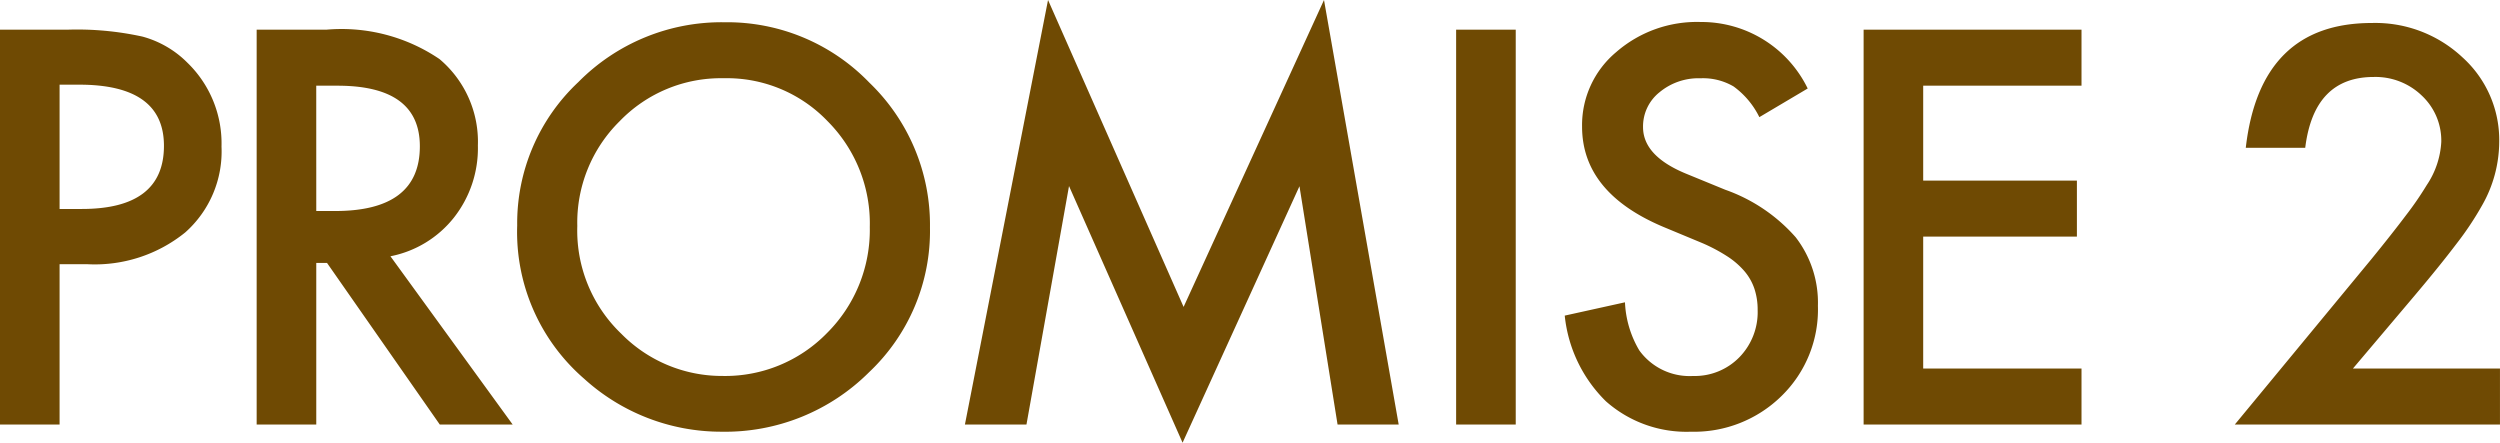
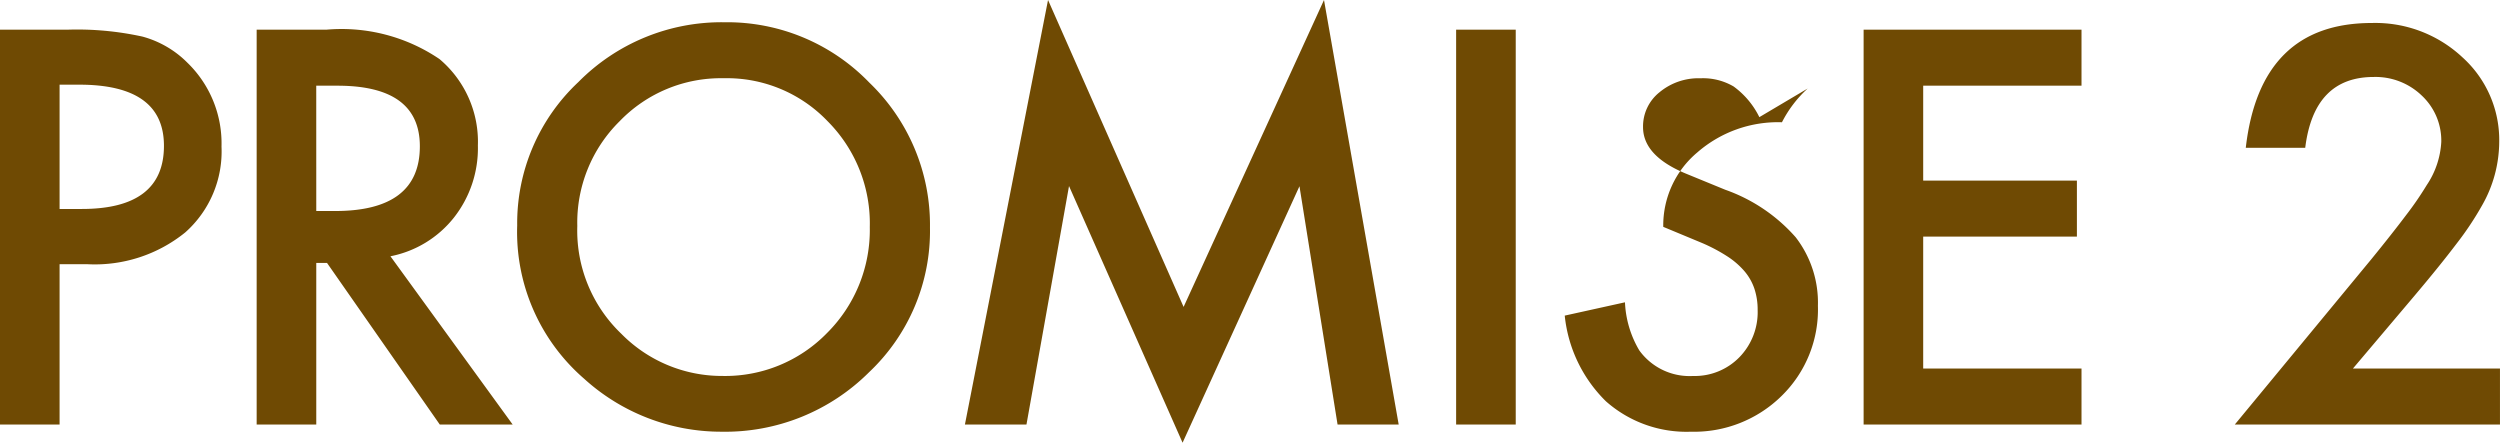
<svg xmlns="http://www.w3.org/2000/svg" width="95.457" height="16.904" viewBox="0 0 95.457 16.904">
-   <path id="パス_68" data-name="パス 68" d="M4.082-6.123V0H1.807V-15.078H4.385a11.628,11.628,0,0,1,2.861.264,3.837,3.837,0,0,1,1.719,1,4.291,4.291,0,0,1,1.3,3.2A4.133,4.133,0,0,1,8.877-7.334a5.487,5.487,0,0,1-3.74,1.211Zm0-2.109h.85q3.135,0,3.135-2.412,0-2.334-3.232-2.334H4.082ZM16.715-6.426,21.383,0H18.6L14.293-6.172h-.41V0H11.607V-15.078h2.666a6.66,6.66,0,0,1,4.316,1.123,4.126,4.126,0,0,1,1.465,3.3A4.284,4.284,0,0,1,19.137-7.9,4.092,4.092,0,0,1,16.715-6.426ZM13.883-8.154h.723q3.232,0,3.232-2.471,0-2.314-3.145-2.314h-.811Zm7.672.547a7.385,7.385,0,0,1,2.334-5.469,7.682,7.682,0,0,1,5.586-2.285A7.539,7.539,0,0,1,35-13.057,7.534,7.534,0,0,1,37.316-7.52,7.414,7.414,0,0,1,34.992-2,7.779,7.779,0,0,1,29.357.273a7.78,7.78,0,0,1-5.244-2.021A7.409,7.409,0,0,1,21.555-7.607Zm2.295.029a5.45,5.45,0,0,0,1.68,4.111,5.391,5.391,0,0,0,3.857,1.611,5.427,5.427,0,0,0,4-1.641,5.553,5.553,0,0,0,1.631-4.043,5.525,5.525,0,0,0-1.611-4.043,5.319,5.319,0,0,0-3.965-1.641,5.372,5.372,0,0,0-3.975,1.641A5.439,5.439,0,0,0,23.85-7.578ZM38.65,0l3.174-16.211L47-4.492l5.361-11.719L55.213,0H52.879L51.424-9.1,46.961.693l-4.336-9.8L41,0ZM59.682-15.078V0H57.406V-15.078ZM70.83-12.832l-1.846,1.094A3.172,3.172,0,0,0,68-12.91a2.3,2.3,0,0,0-1.26-.312,2.327,2.327,0,0,0-1.572.537,1.665,1.665,0,0,0-.625,1.328q0,1.1,1.641,1.777l1.5.615a6.421,6.421,0,0,1,2.686,1.812,4.083,4.083,0,0,1,.85,2.622,4.607,4.607,0,0,1-1.387,3.438A4.76,4.76,0,0,1,66.367.273,4.638,4.638,0,0,1,63.125-.889,5.351,5.351,0,0,1,61.553-4.16l2.3-.508A3.92,3.92,0,0,0,64.4-2.832a2.369,2.369,0,0,0,2.051.977,2.38,2.38,0,0,0,1.768-.713,2.466,2.466,0,0,0,.7-1.807,2.535,2.535,0,0,0-.122-.806,2.044,2.044,0,0,0-.381-.674,3.044,3.044,0,0,0-.669-.576,6.445,6.445,0,0,0-.977-.513l-1.455-.605q-3.1-1.309-3.1-3.828a3.632,3.632,0,0,1,1.3-2.842,4.693,4.693,0,0,1,3.232-1.152A4.513,4.513,0,0,1,70.83-12.832Zm10.455-.107H75.24v3.623h5.869v2.139H75.24v5.039h6.045V0h-8.32V-15.078h8.32Zm10.363,10.8h5.615V0H87.137l5.234-6.338q.771-.947,1.294-1.641a12.471,12.471,0,0,0,.8-1.162,3.266,3.266,0,0,0,.557-1.65,2.352,2.352,0,0,0-.742-1.768,2.548,2.548,0,0,0-1.836-.713q-2.285,0-2.617,2.705H87.557q.547-4.766,4.814-4.766a4.863,4.863,0,0,1,3.457,1.309,4.25,4.25,0,0,1,1.406,3.242,4.925,4.925,0,0,1-.654,2.412,11.817,11.817,0,0,1-.972,1.46q-.64.845-1.616,2Z" transform="translate(-1.807 16.211)" fill="#6f4a03" />
+   <path id="パス_68" data-name="パス 68" d="M4.082-6.123V0H1.807V-15.078H4.385a11.628,11.628,0,0,1,2.861.264,3.837,3.837,0,0,1,1.719,1,4.291,4.291,0,0,1,1.3,3.2A4.133,4.133,0,0,1,8.877-7.334a5.487,5.487,0,0,1-3.74,1.211Zm0-2.109h.85q3.135,0,3.135-2.412,0-2.334-3.232-2.334H4.082ZM16.715-6.426,21.383,0H18.6L14.293-6.172h-.41V0H11.607V-15.078h2.666a6.66,6.66,0,0,1,4.316,1.123,4.126,4.126,0,0,1,1.465,3.3A4.284,4.284,0,0,1,19.137-7.9,4.092,4.092,0,0,1,16.715-6.426ZM13.883-8.154h.723q3.232,0,3.232-2.471,0-2.314-3.145-2.314h-.811Zm7.672.547a7.385,7.385,0,0,1,2.334-5.469,7.682,7.682,0,0,1,5.586-2.285A7.539,7.539,0,0,1,35-13.057,7.534,7.534,0,0,1,37.316-7.52,7.414,7.414,0,0,1,34.992-2,7.779,7.779,0,0,1,29.357.273a7.78,7.78,0,0,1-5.244-2.021A7.409,7.409,0,0,1,21.555-7.607Zm2.295.029a5.45,5.45,0,0,0,1.68,4.111,5.391,5.391,0,0,0,3.857,1.611,5.427,5.427,0,0,0,4-1.641,5.553,5.553,0,0,0,1.631-4.043,5.525,5.525,0,0,0-1.611-4.043,5.319,5.319,0,0,0-3.965-1.641,5.372,5.372,0,0,0-3.975,1.641A5.439,5.439,0,0,0,23.85-7.578ZM38.65,0l3.174-16.211L47-4.492l5.361-11.719L55.213,0H52.879L51.424-9.1,46.961.693l-4.336-9.8L41,0ZM59.682-15.078V0H57.406V-15.078ZM70.83-12.832l-1.846,1.094A3.172,3.172,0,0,0,68-12.91a2.3,2.3,0,0,0-1.26-.312,2.327,2.327,0,0,0-1.572.537,1.665,1.665,0,0,0-.625,1.328q0,1.1,1.641,1.777l1.5.615a6.421,6.421,0,0,1,2.686,1.812,4.083,4.083,0,0,1,.85,2.622,4.607,4.607,0,0,1-1.387,3.438A4.76,4.76,0,0,1,66.367.273,4.638,4.638,0,0,1,63.125-.889,5.351,5.351,0,0,1,61.553-4.16l2.3-.508A3.92,3.92,0,0,0,64.4-2.832a2.369,2.369,0,0,0,2.051.977,2.38,2.38,0,0,0,1.768-.713,2.466,2.466,0,0,0,.7-1.807,2.535,2.535,0,0,0-.122-.806,2.044,2.044,0,0,0-.381-.674,3.044,3.044,0,0,0-.669-.576,6.445,6.445,0,0,0-.977-.513l-1.455-.605a3.632,3.632,0,0,1,1.3-2.842,4.693,4.693,0,0,1,3.232-1.152A4.513,4.513,0,0,1,70.83-12.832Zm10.455-.107H75.24v3.623h5.869v2.139H75.24v5.039h6.045V0h-8.32V-15.078h8.32Zm10.363,10.8h5.615V0H87.137l5.234-6.338q.771-.947,1.294-1.641a12.471,12.471,0,0,0,.8-1.162,3.266,3.266,0,0,0,.557-1.65,2.352,2.352,0,0,0-.742-1.768,2.548,2.548,0,0,0-1.836-.713q-2.285,0-2.617,2.705H87.557q.547-4.766,4.814-4.766a4.863,4.863,0,0,1,3.457,1.309,4.25,4.25,0,0,1,1.406,3.242,4.925,4.925,0,0,1-.654,2.412,11.817,11.817,0,0,1-.972,1.46q-.64.845-1.616,2Z" transform="translate(-1.807 16.211)" fill="#6f4a03" />
</svg>